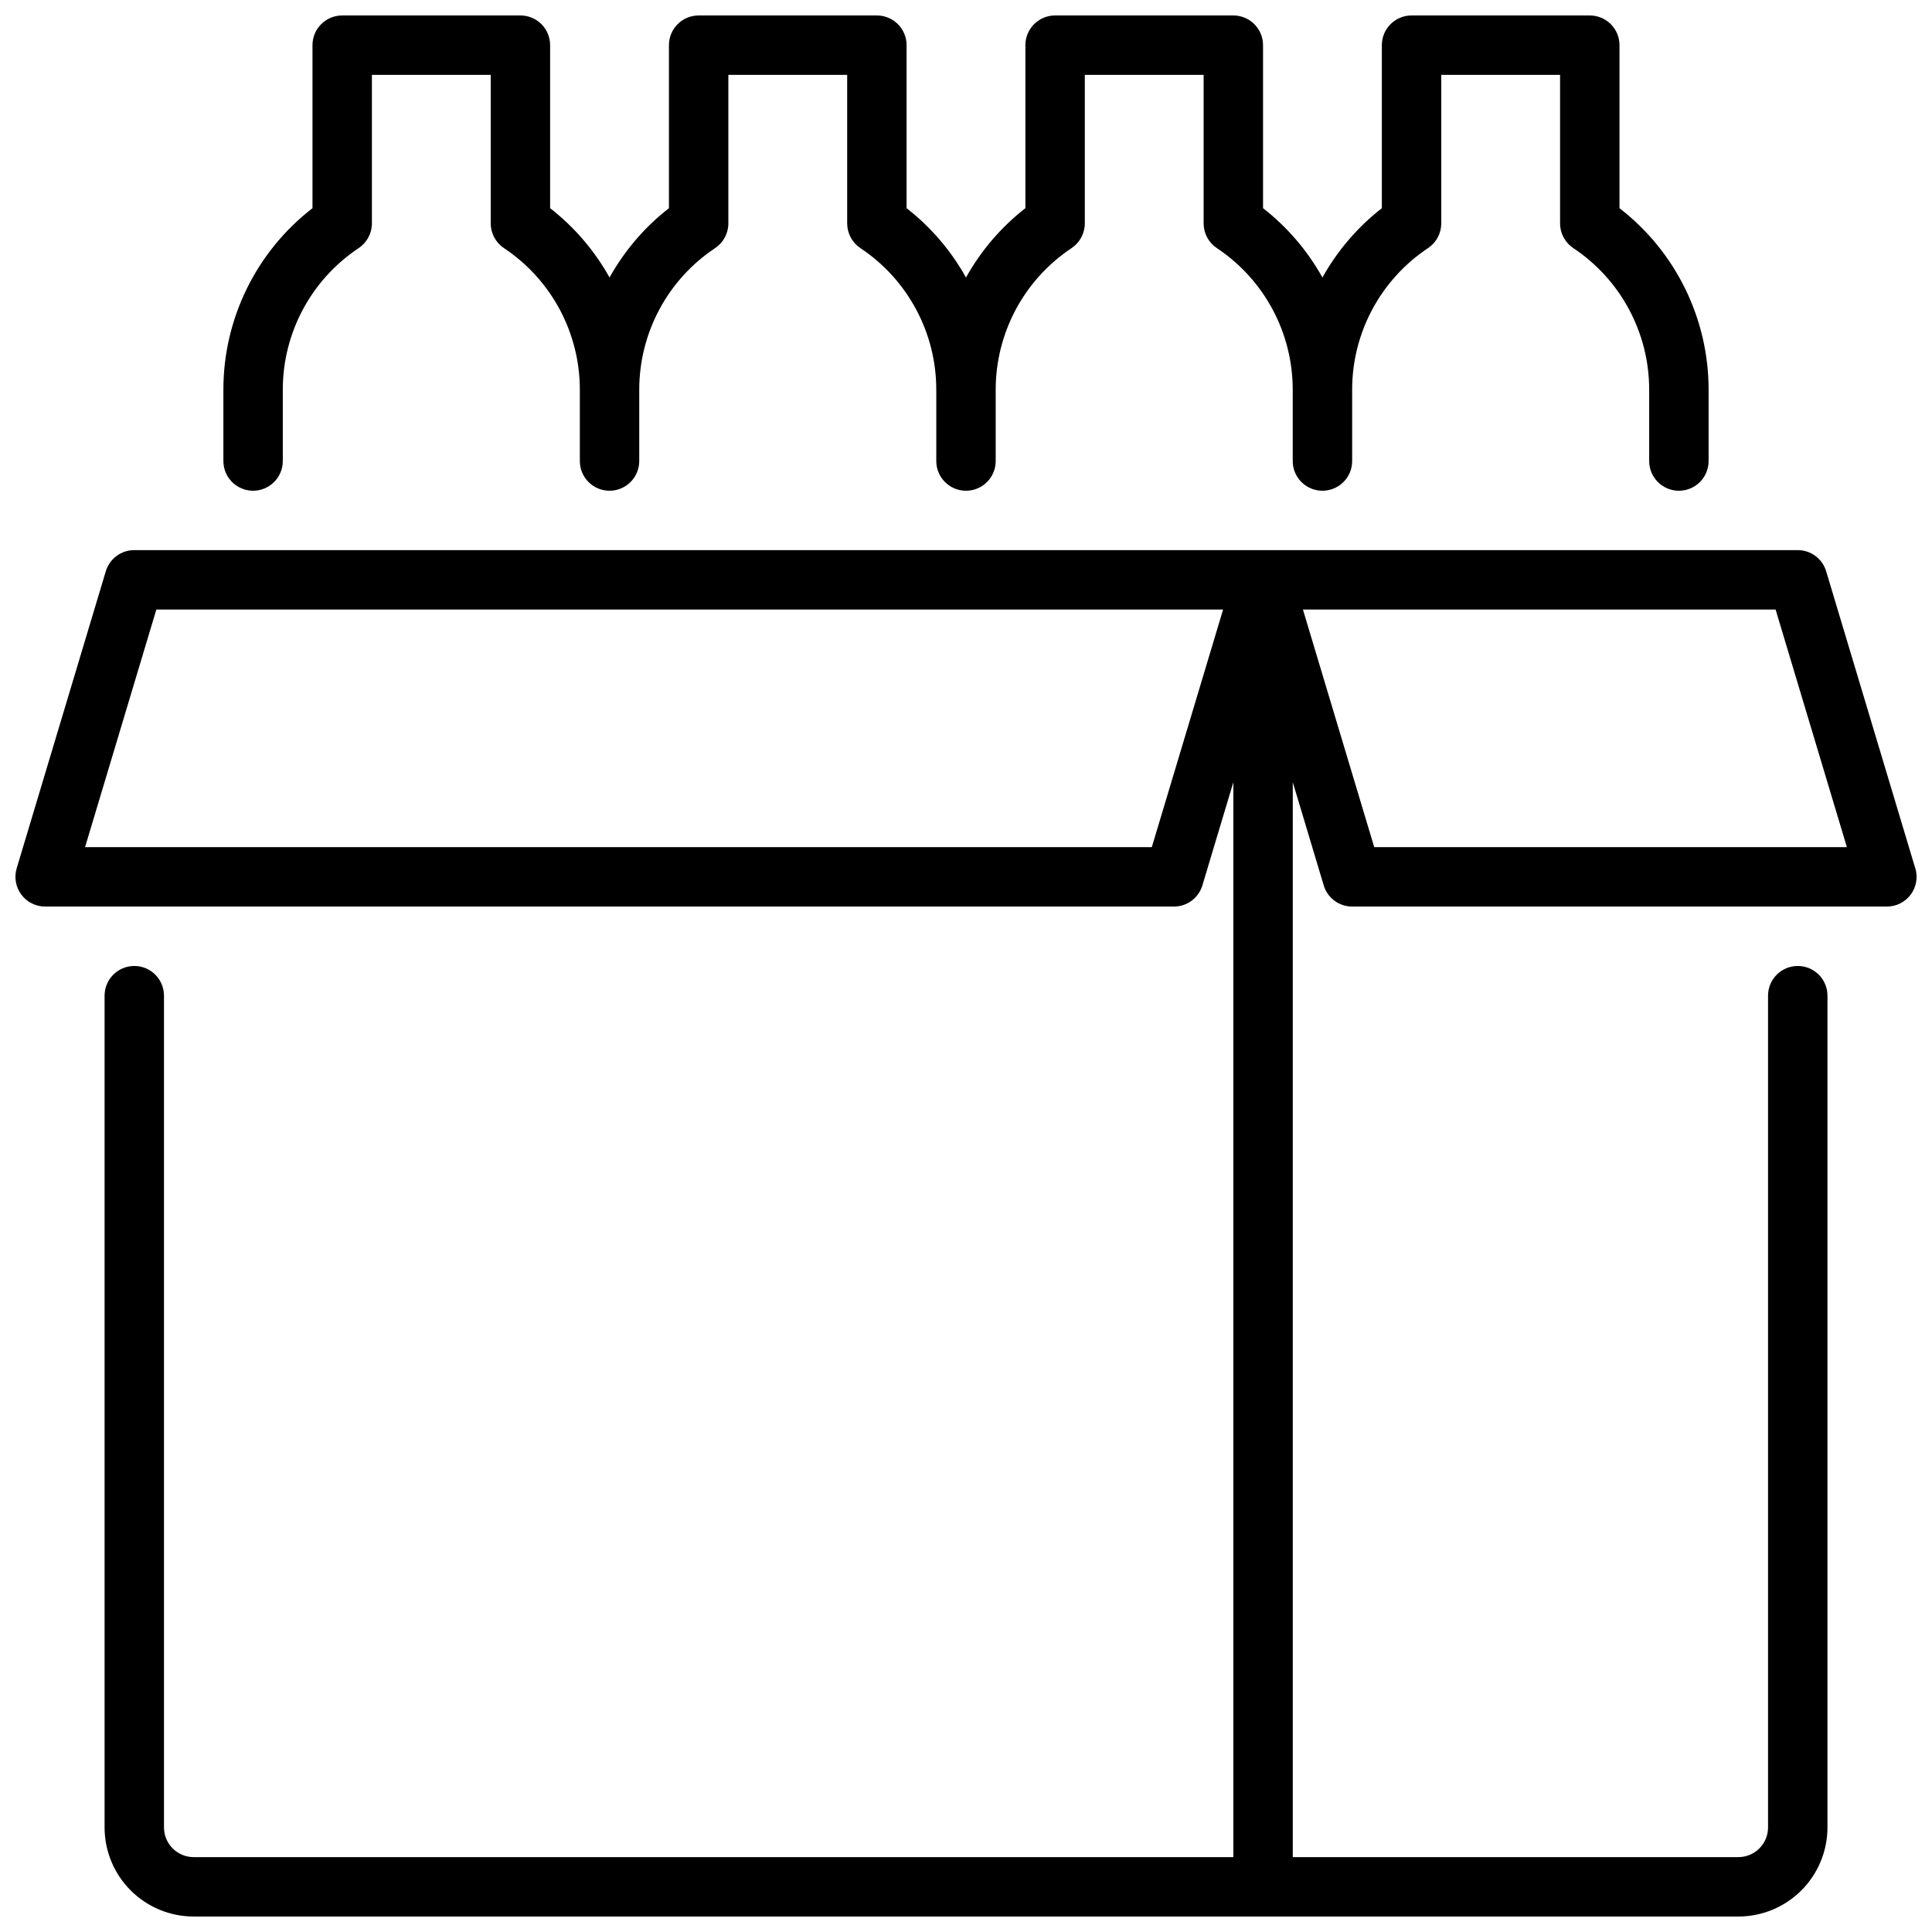
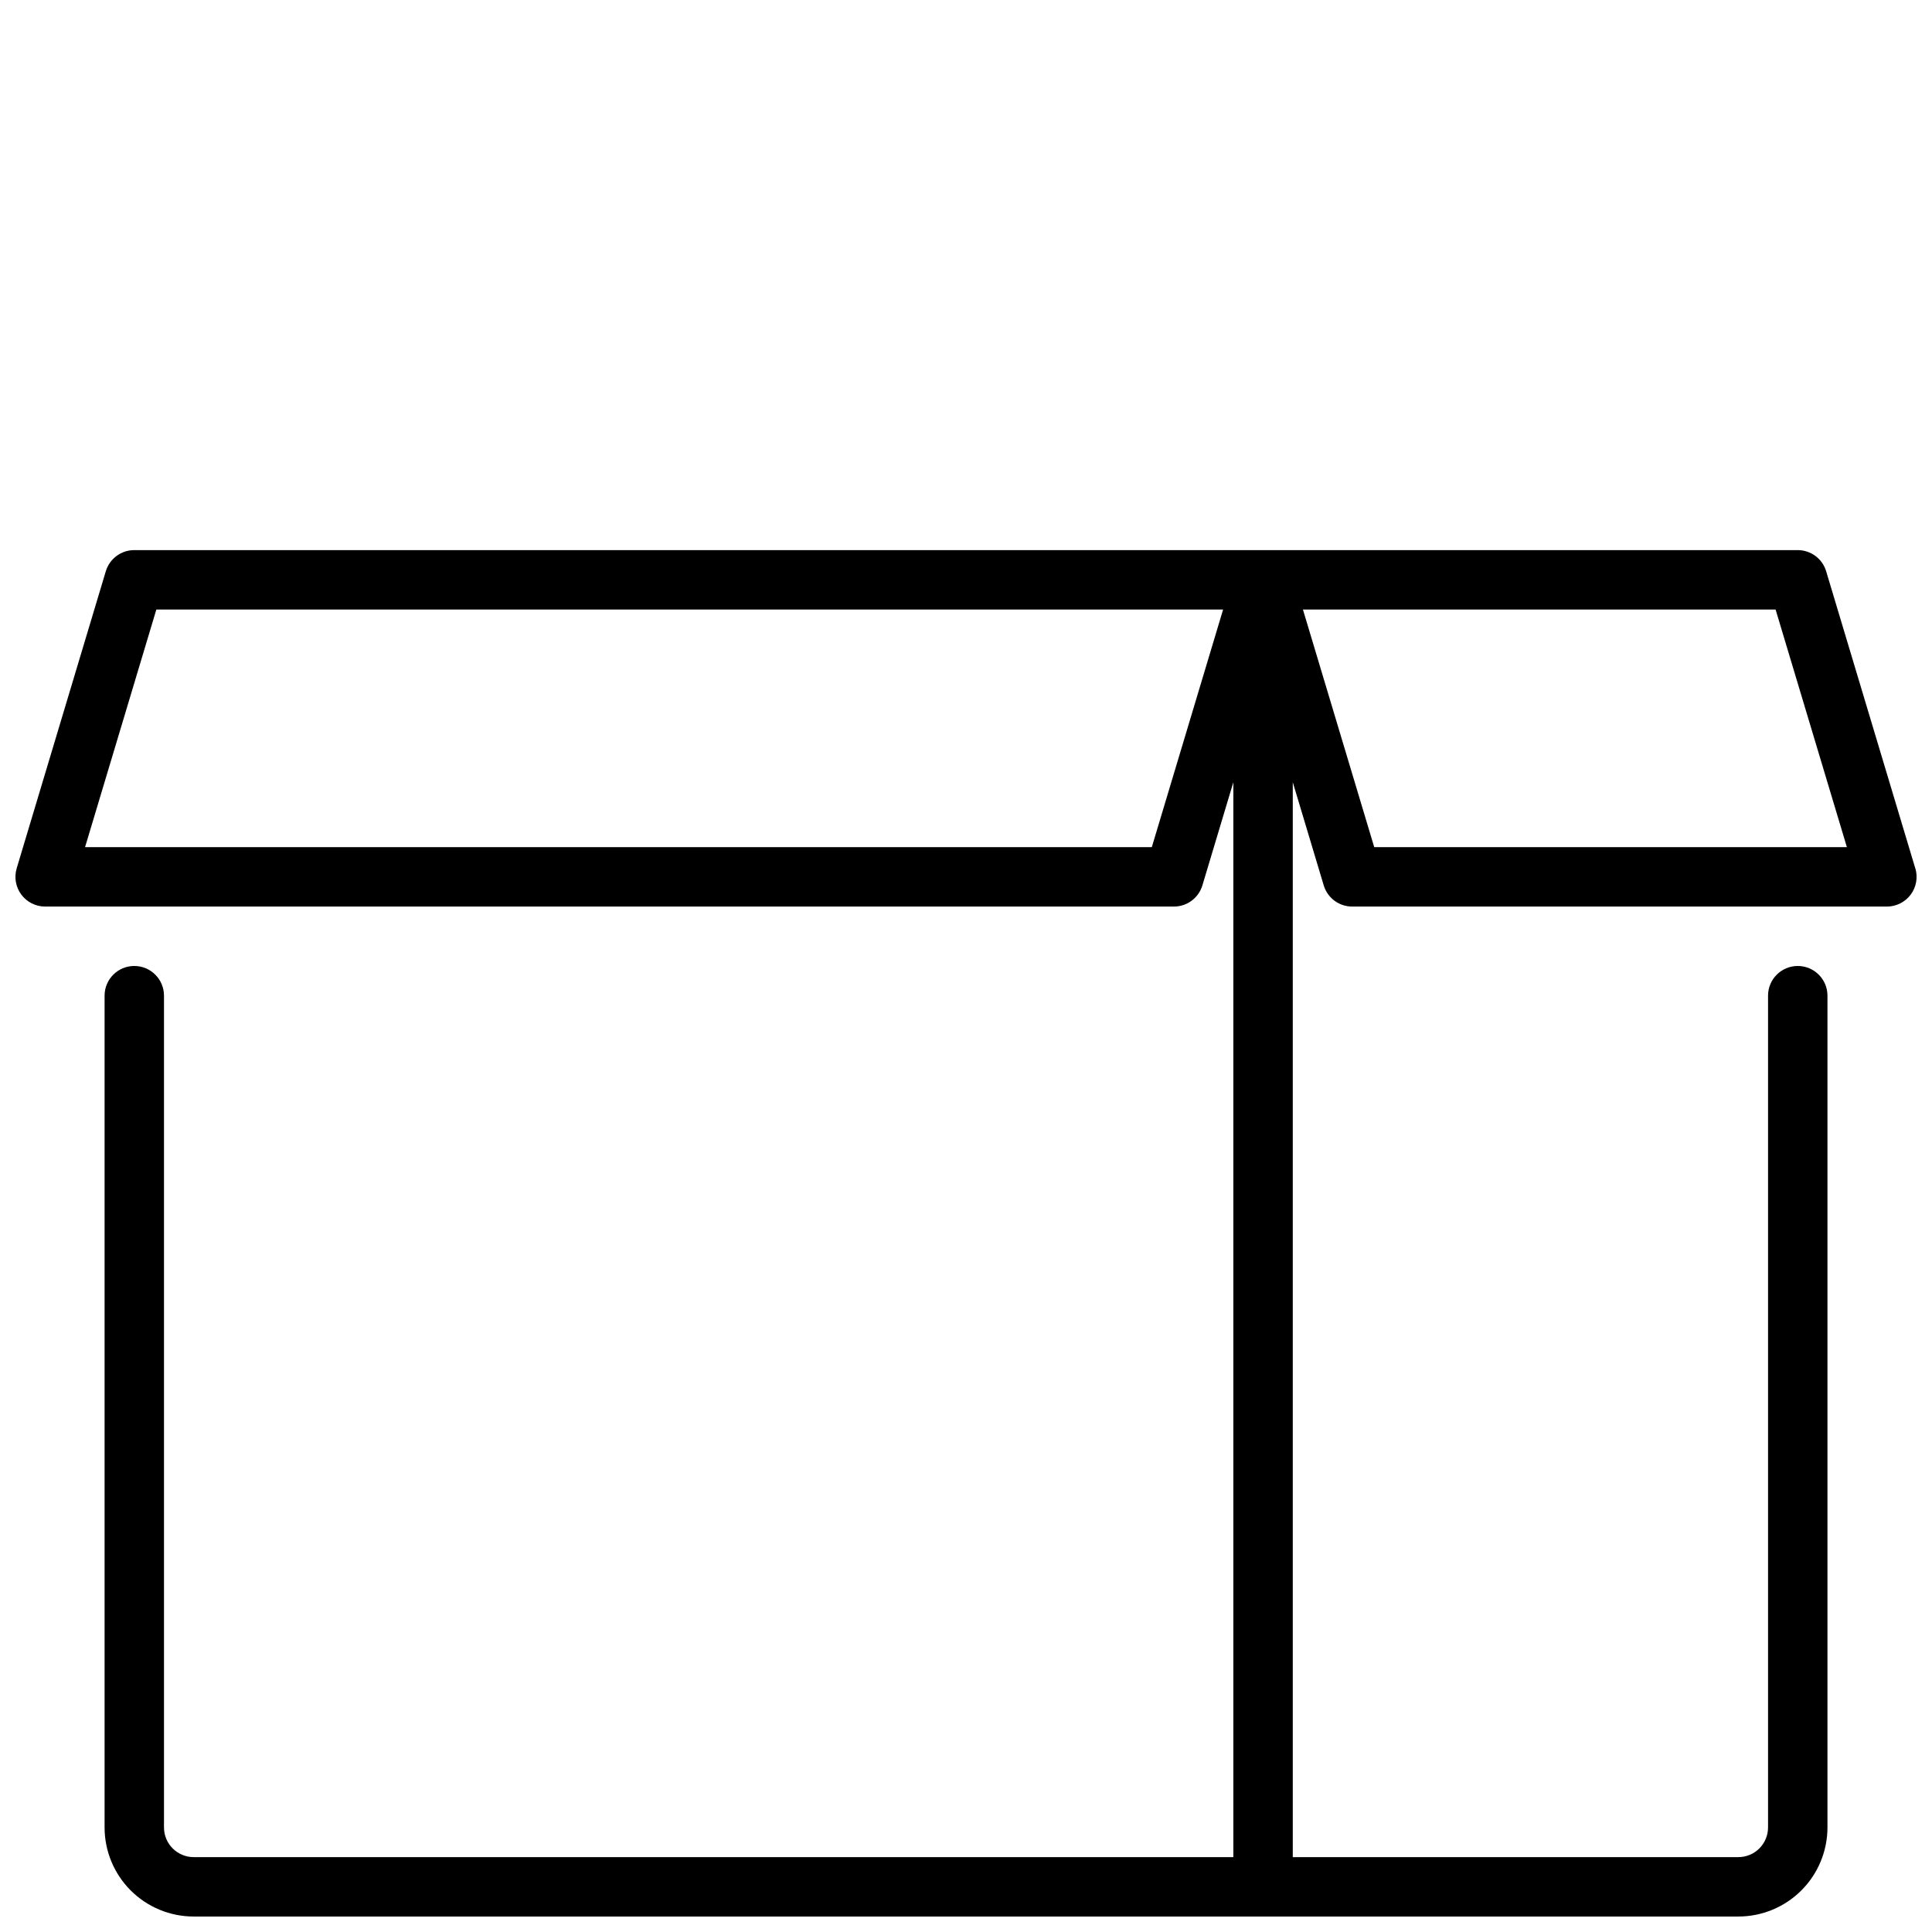
<svg xmlns="http://www.w3.org/2000/svg" width="800px" height="800px" version="1.1" viewBox="144 144 512 512">
  <defs>
    <clipPath id="b">
-       <path d="m203 148.09h394v126.91h-394z" />
-     </clipPath>
+       </clipPath>
    <clipPath id="a">
      <path d="m148.09 289h503.81v362.9h-503.81z" />
    </clipPath>
  </defs>
  <g>
    <g clip-path="url(#b)">
      <path d="m211.07 274.05c2.086 0 4.09-0.832 5.566-2.305 1.477-1.477 2.305-3.481 2.305-5.566v-18.855c-0.016-15.102 7.535-29.211 20.113-37.574 2.188-1.461 3.504-3.918 3.504-6.547v-39.363h31.488v39.363c0 2.629 1.312 5.086 3.504 6.547 12.578 8.363 20.129 22.473 20.113 37.574v18.855c0 4.348 3.523 7.871 7.871 7.871s7.871-3.523 7.871-7.871v-18.855c-0.016-15.102 7.535-29.211 20.113-37.574 2.188-1.461 3.504-3.918 3.504-6.547v-39.363h31.488v39.363c0 2.629 1.312 5.086 3.5 6.547 12.578 8.363 20.133 22.473 20.113 37.574v18.855c0 4.348 3.527 7.871 7.875 7.871s7.871-3.523 7.871-7.871v-18.855c-0.016-15.102 7.535-29.211 20.113-37.574 2.188-1.461 3.504-3.918 3.504-6.547v-39.363h31.488v39.363c-0.004 2.629 1.312 5.086 3.5 6.547 12.578 8.363 20.129 22.473 20.113 37.574v18.855c0 4.348 3.523 7.871 7.871 7.871 4.348 0 7.875-3.523 7.875-7.871v-18.855c-0.02-15.102 7.535-29.211 20.113-37.574 2.188-1.461 3.504-3.918 3.5-6.547v-39.363h31.488v39.363c0 2.629 1.316 5.086 3.504 6.547 12.578 8.363 20.129 22.473 20.113 37.574v18.855c0 4.348 3.523 7.871 7.871 7.871 4.348 0 7.875-3.523 7.875-7.871v-18.855c0.02-18.844-8.707-36.633-23.617-48.152v-43.203c0-2.086-0.828-4.09-2.305-5.566-1.477-1.477-3.481-2.305-5.566-2.305h-47.234c-4.348 0-7.871 3.523-7.871 7.871v43.203c-6.43 5.004-11.781 11.254-15.746 18.371-3.961-7.117-9.316-13.367-15.742-18.371v-43.203c0-2.086-0.828-4.09-2.305-5.566-1.477-1.477-3.481-2.305-5.566-2.305h-47.234c-4.348 0-7.871 3.523-7.871 7.871v43.203c-6.426 5.004-11.781 11.254-15.742 18.371-3.965-7.117-9.316-13.367-15.746-18.371v-43.203c0-2.086-0.828-4.09-2.305-5.566-1.477-1.477-3.481-2.305-5.566-2.305h-47.234c-4.348 0-7.871 3.523-7.871 7.871v43.203c-6.426 5.004-11.781 11.254-15.742 18.371-3.965-7.117-9.316-13.367-15.746-18.371v-43.203c0-2.086-0.828-4.09-2.305-5.566-1.477-1.477-3.477-2.305-5.566-2.305h-47.23c-4.348 0-7.875 3.523-7.875 7.871v43.203c-14.91 11.52-23.633 29.309-23.613 48.152v18.855c0 2.086 0.828 4.09 2.305 5.566 1.477 1.473 3.477 2.305 5.566 2.305z" />
    </g>
    <g clip-path="url(#a)">
      <path d="m651.57 374.12-23.617-78.719v-0.004c-1-3.332-4.062-5.613-7.543-5.613h-440.83c-3.477 0-6.543 2.281-7.543 5.613l-23.617 78.719 0.004 0.004c-0.715 2.383-0.262 4.961 1.227 6.957 1.484 1.996 3.824 3.172 6.312 3.172h299.14c3.481 0 6.543-2.281 7.543-5.613l8.203-27.34v284.86h-275.52c-4.348 0-7.871-3.523-7.871-7.871v-220.42c0-4.348-3.523-7.871-7.871-7.871-4.348 0-7.871 3.523-7.871 7.871v220.42c0 6.262 2.488 12.27 6.914 16.695 4.43 4.43 10.438 6.918 16.699 6.918h409.35c6.262 0 12.27-2.488 16.699-6.918 4.43-4.426 6.918-10.434 6.918-16.695v-220.42c0-4.348-3.527-7.871-7.875-7.871-4.348 0-7.871 3.523-7.871 7.871v220.42c0 2.086-0.828 4.09-2.305 5.566-1.477 1.473-3.481 2.305-5.566 2.305h-118.08v-284.86l8.203 27.34c1 3.332 4.062 5.613 7.543 5.613h141.7c2.488 0 4.828-1.176 6.316-3.172 1.484-1.996 1.938-4.574 1.227-6.957zm-202.33-5.613h-282.7l18.895-62.977h282.7zm58.945 0-18.895-62.977h125.26l18.895 62.977z" />
    </g>
  </g>
</svg>